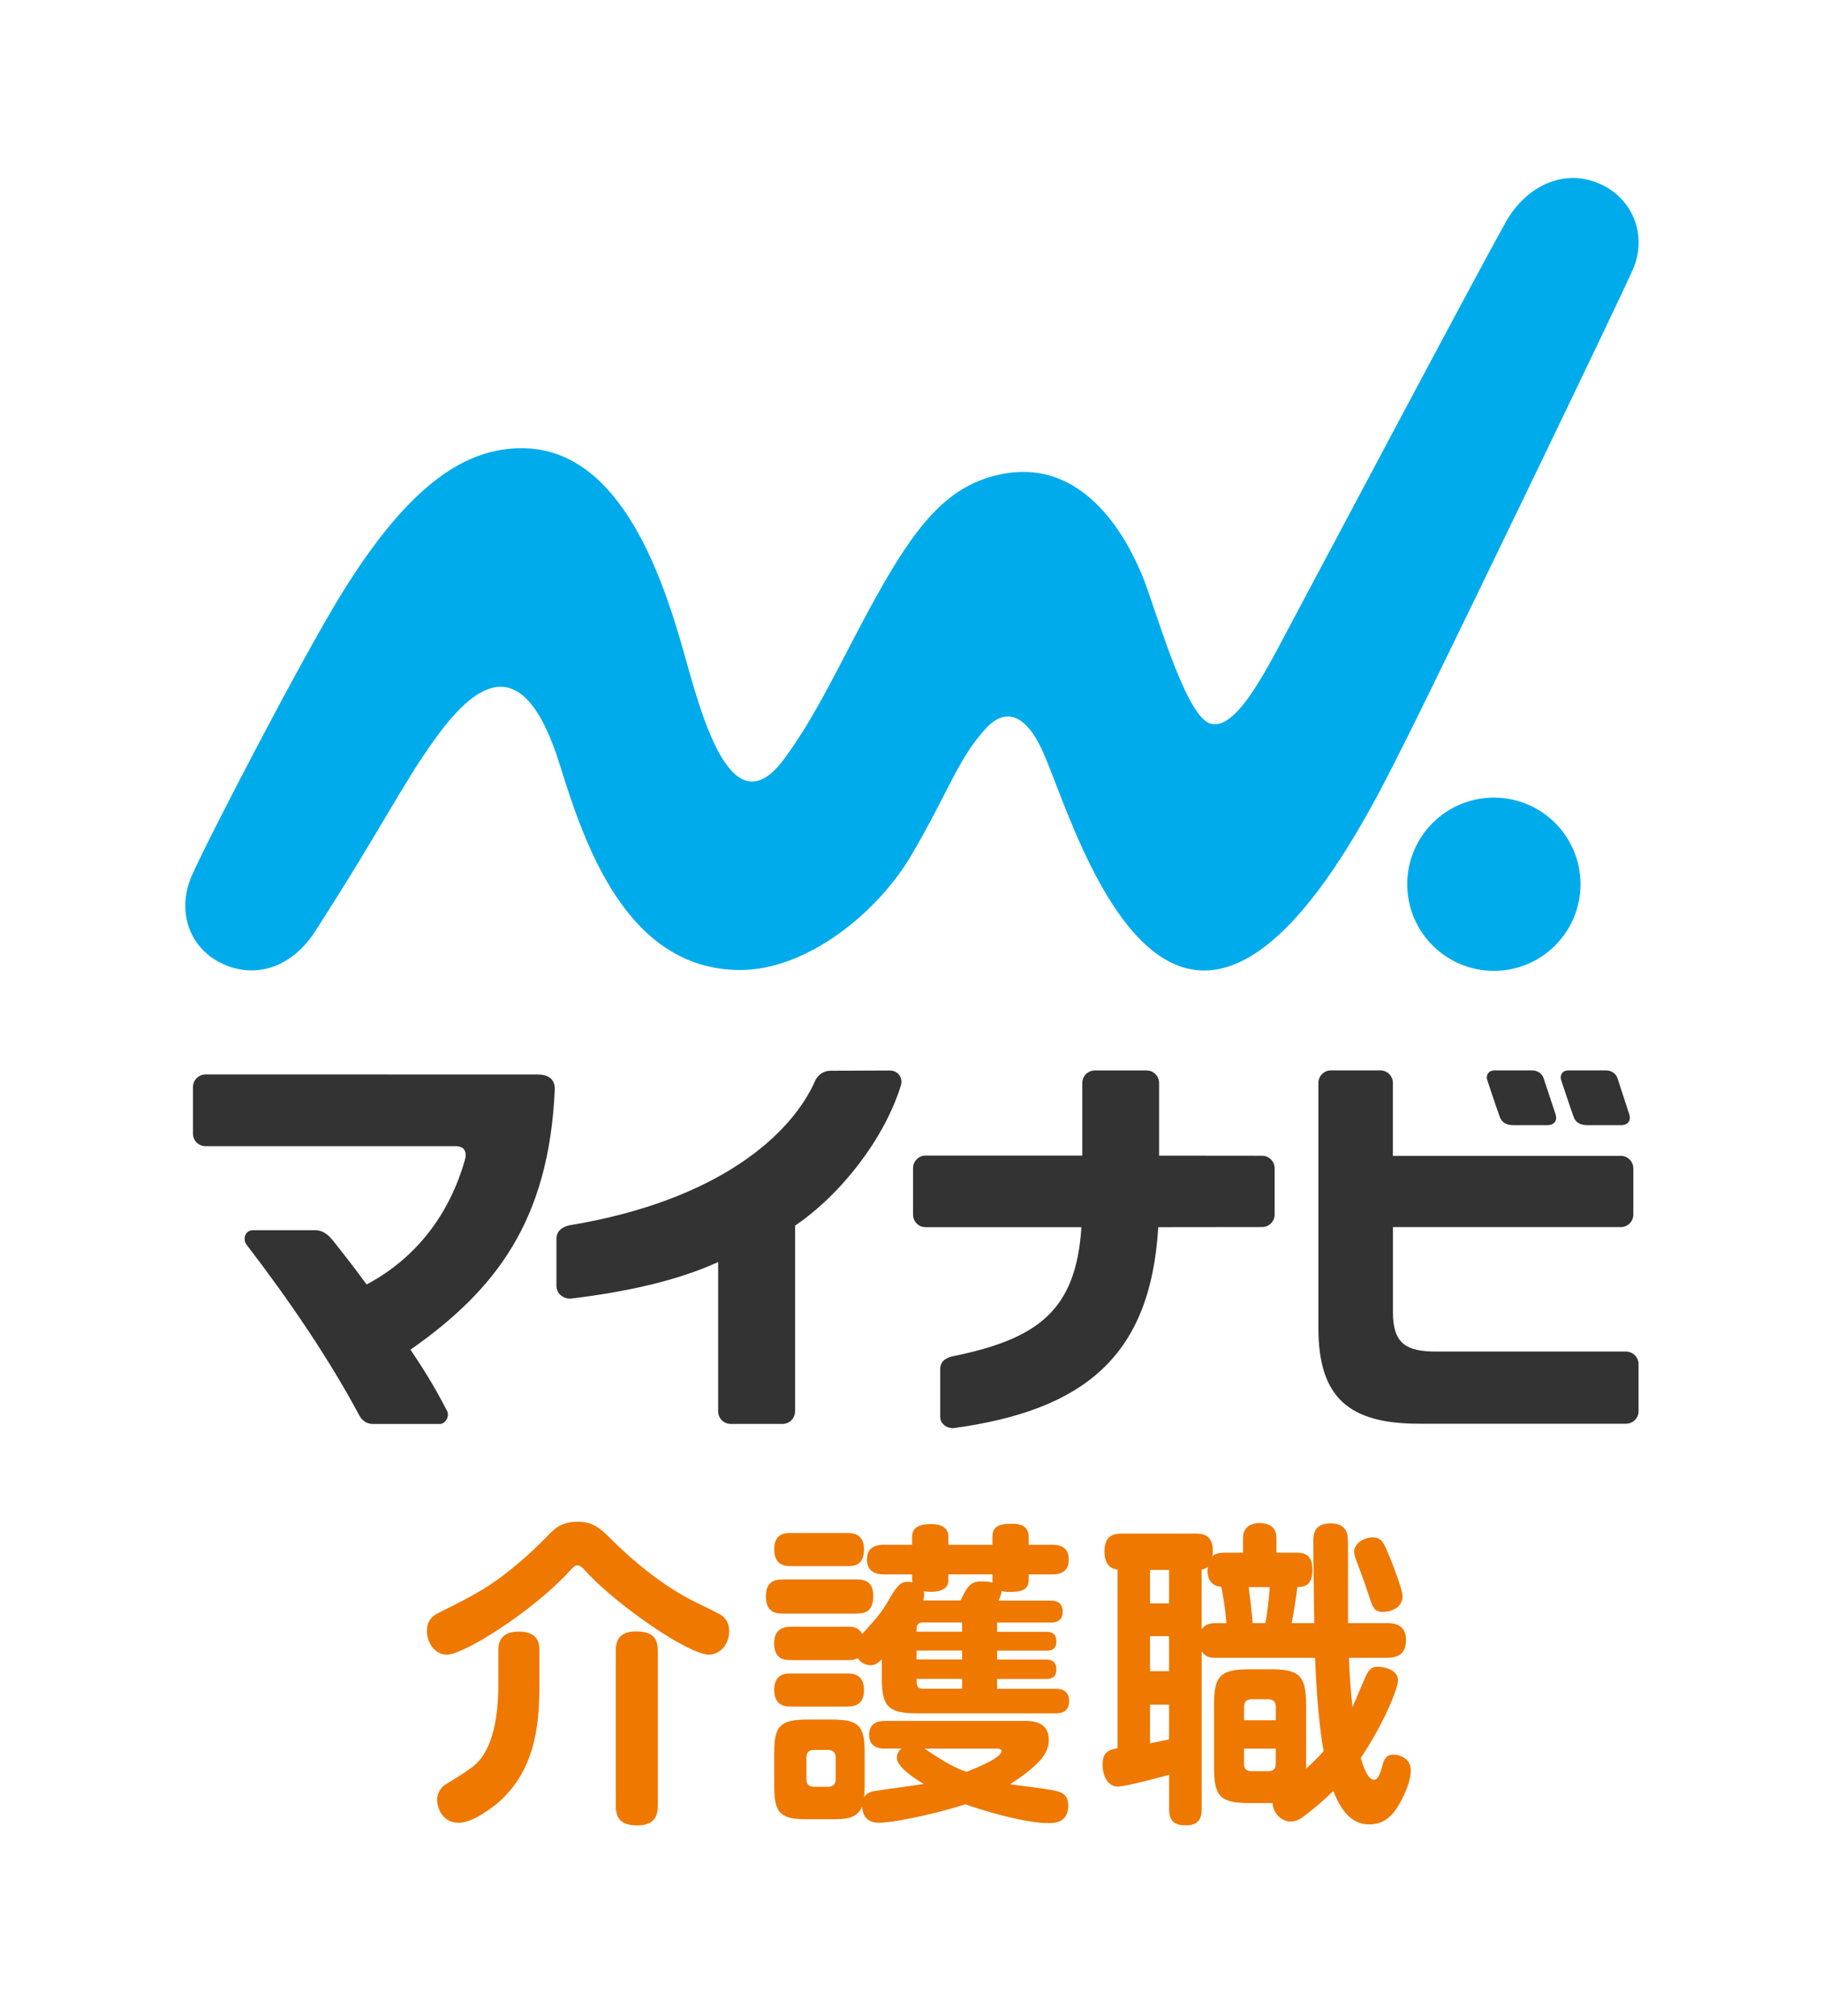
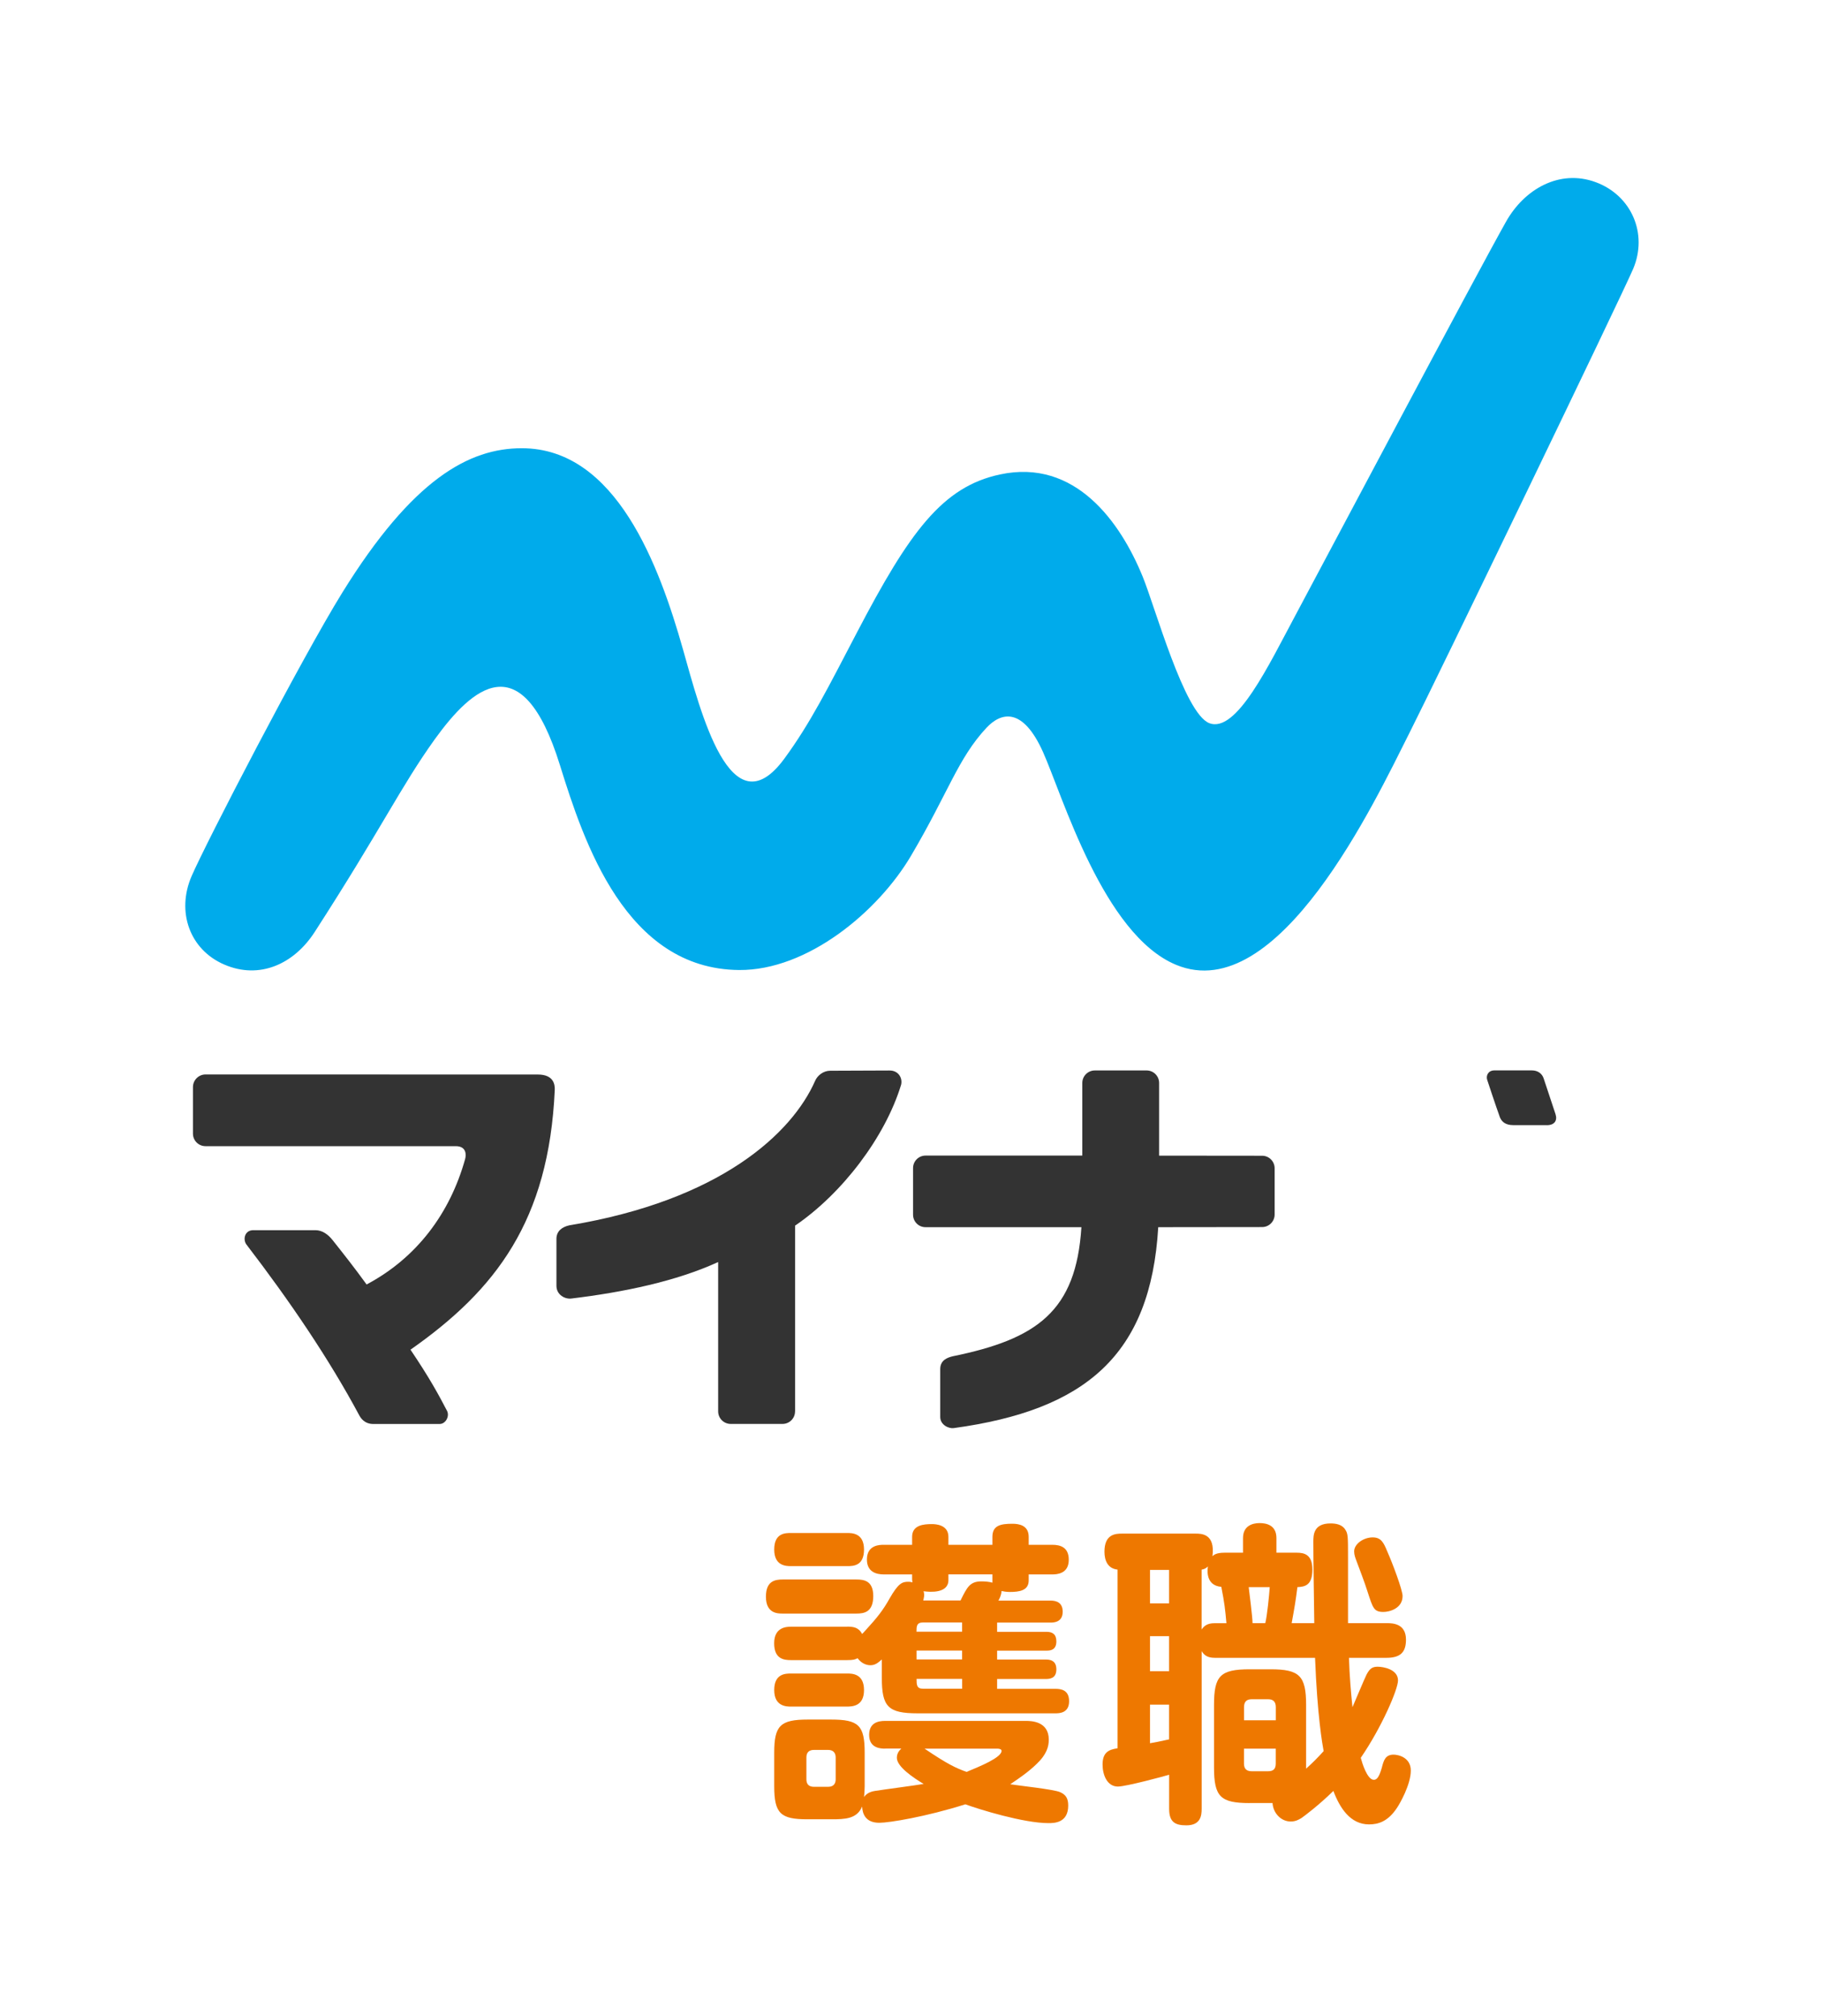
<svg xmlns="http://www.w3.org/2000/svg" width="141" height="156" viewBox="0 0 141 156" fill="none">
  <g clip-path="url(#clip0_136_894)">
-     <path d="M122.311 68.423C122.311 72.124 119.308 75.127 115.607 75.127C111.906 75.127 108.903 72.124 108.903 68.423C108.903 64.722 111.906 61.72 115.607 61.72C119.308 61.72 122.311 64.722 122.311 68.423Z" fill="#00ABEB" />
    <path d="M126.386 20.804C127.541 18.086 126.257 15.109 123.474 14.092C120.699 13.075 117.976 14.618 116.55 17.151C114.237 21.257 102.238 43.905 100.227 47.657C98.21 51.414 95.681 56.778 93.583 55.959C91.653 55.206 89.391 46.964 88.426 44.612C86.716 40.428 83.222 35.457 77.384 36.715C72.921 37.667 70.379 41.174 66.334 48.911C64.111 53.159 62.715 55.964 60.694 58.712C56.541 64.361 54.219 55.068 52.858 50.264C51.031 43.815 47.692 34.685 40.381 34.685C36.297 34.685 31.937 37.072 26.504 45.835C23.333 50.949 15.915 65.269 14.82 67.816C13.653 70.53 14.652 73.481 17.366 74.644C20.081 75.812 22.747 74.606 24.35 72.124C29.559 64.055 30.993 60.905 33.656 57.192C36.508 53.25 40.385 49.712 43.332 59.208C45.189 65.183 48.429 74.989 57.196 75.062C62.474 75.105 67.945 70.56 70.504 66.217C73.399 61.31 74.132 58.687 76.338 56.321C77.466 55.115 79.138 54.68 80.715 58.191C82.235 61.586 85.38 72.314 91.007 74.657C98.947 77.97 106.448 61.909 109.037 56.787C111.126 52.659 125.468 22.963 126.39 20.796L126.386 20.804Z" fill="#00ABEB" />
    <path d="M31.765 104.44C33.242 106.628 33.932 107.904 34.595 109.175C34.81 109.593 34.487 110.191 34.022 110.191H28.887C28.21 110.191 27.913 109.735 27.792 109.502C25.453 105.142 22.442 100.7 19.073 96.306C18.788 95.936 18.913 95.194 19.602 95.194H24.406C24.949 95.194 25.397 95.531 25.742 95.966C26.625 97.081 27.366 98.012 28.37 99.395C32.256 97.336 34.828 93.88 35.995 89.689C36.086 89.361 36.103 88.693 35.267 88.693C34.431 88.693 15.902 88.693 15.902 88.693C15.367 88.693 14.932 88.258 14.932 87.724V84.114C14.937 83.579 15.372 83.144 15.906 83.144C15.906 83.144 40.385 83.149 41.622 83.149C42.858 83.149 42.949 83.937 42.931 84.346C42.475 94.475 38.361 99.817 31.769 104.44" fill="#333333" />
    <path d="M61.526 109.218C61.526 109.756 61.091 110.187 60.556 110.187H56.55C56.011 110.187 55.576 109.752 55.576 109.213V97.659C52.336 99.145 48.291 99.99 44.233 100.481C43.72 100.554 43.061 100.196 43.061 99.494V95.867C43.061 95.251 43.513 94.936 44.073 94.815C55.736 92.885 61.297 87.702 63.085 83.627C63.266 83.213 63.727 82.856 64.244 82.856C65.653 82.856 68.354 82.843 68.841 82.838C69.509 82.834 69.858 83.394 69.737 83.933C68.492 88.021 65.153 92.377 61.53 94.841V109.218H61.526Z" fill="#333333" />
    <path d="M89.701 89.426L97.672 89.434C98.206 89.434 98.641 89.87 98.641 90.404V93.984C98.641 94.518 98.206 94.953 97.672 94.953L89.633 94.962C89.051 104.888 83.972 109.119 73.804 110.51C73.434 110.562 72.762 110.273 72.762 109.644V105.948C72.762 105.233 73.335 105.056 73.705 104.957C80.262 103.621 83.278 101.463 83.687 94.962H71.629C71.09 94.966 70.659 94.531 70.659 93.997V90.391C70.659 89.852 71.094 89.421 71.629 89.421H83.756V83.803C83.756 83.269 84.191 82.834 84.725 82.834H88.732C89.271 82.834 89.701 83.269 89.701 83.803V89.426Z" fill="#333333" />
-     <path d="M125.417 87.065H122.819C122.233 87.065 121.914 86.806 121.781 86.431C121.458 85.531 120.872 83.765 120.803 83.549C120.708 83.239 120.876 82.83 121.363 82.83H124.271C124.727 82.83 125.059 83.084 125.18 83.446C125.236 83.618 125.761 85.255 126.08 86.212C126.24 86.694 126.02 87.069 125.412 87.069L125.417 87.065Z" fill="#333333" />
    <path d="M119.717 87.065H117.102C116.516 87.065 116.201 86.806 116.064 86.431C115.74 85.531 115.155 83.765 115.086 83.549C114.991 83.239 115.159 82.83 115.646 82.83H118.554C119.01 82.83 119.342 83.084 119.458 83.446C119.514 83.618 120.057 85.255 120.376 86.212C120.536 86.694 120.316 87.069 119.708 87.069L119.717 87.065Z" fill="#333333" />
-     <path d="M126.804 109.2C126.804 109.739 126.369 110.17 125.83 110.17H109.821C104.423 110.174 102.027 108.179 102.027 102.755V83.799C102.027 83.265 102.462 82.83 102.997 82.83H106.822C107.361 82.83 107.792 83.265 107.792 83.799V89.443H125.43C125.964 89.443 126.399 89.878 126.399 90.412V93.988C126.399 94.522 125.964 94.957 125.43 94.957H107.796V101.545C107.796 104.009 108.869 104.586 111.139 104.586H125.83C126.369 104.591 126.804 105.026 126.804 105.564V109.188V109.2Z" fill="#333333" />
-     <path d="M43.957 121.707C41.096 124.762 35.896 128.04 34.591 128.04C33.63 128.04 33.04 127.106 33.04 126.218C33.04 125.675 33.212 125.158 33.928 124.814C36.836 123.357 37.969 122.793 40.286 120.82C41.148 120.079 41.493 119.734 42.453 118.773C42.945 118.256 43.487 117.761 44.698 117.761C45.909 117.761 46.426 118.231 47.408 119.213C50.342 122.121 52.854 123.525 53.866 123.995C54.262 124.193 55.688 124.882 55.886 125.029C56.132 125.227 56.429 125.572 56.429 126.214C56.429 127.226 55.74 128.036 54.853 128.036C53.297 128.036 47.878 124.314 45.435 121.703C45.064 121.285 44.918 121.134 44.694 121.134C44.47 121.134 44.375 121.259 43.953 121.703L43.957 121.707ZM41.738 130.75C41.738 134.99 40.704 137.527 38.658 139.401C38.089 139.892 36.586 141.051 35.504 141.051C34.199 141.051 33.828 139.845 33.828 139.276C33.828 138.66 34.246 138.216 34.47 138.091C36.637 136.76 37.06 136.489 37.65 135.382C38.438 133.852 38.563 131.733 38.563 130.475V127.786C38.563 127.342 38.563 126.257 40.14 126.257C41.717 126.257 41.743 127.243 41.743 127.786V130.746L41.738 130.75ZM50.906 139.724C50.906 140.121 50.906 141.254 49.355 141.254C48.123 141.254 47.654 140.784 47.654 139.724V127.747C47.654 127.278 47.701 126.244 49.183 126.244C50.316 126.244 50.91 126.589 50.91 127.747V139.724H50.906Z" fill="#EE7800" />
    <path d="M60.578 124.861C60.182 124.861 59.273 124.861 59.273 123.556C59.273 122.349 59.962 122.224 60.578 122.224H66.274C66.864 122.224 67.579 122.323 67.579 123.504C67.579 124.762 66.864 124.861 66.274 124.861H60.578ZM65.558 125.873C66.028 125.873 66.446 125.921 66.717 126.442C66.791 126.369 66.842 126.317 67.036 126.097C67.876 125.184 68.341 124.594 68.837 123.706C69.526 122.5 69.823 122.401 70.293 122.401C70.44 122.401 70.539 122.427 70.612 122.448C70.612 122.375 70.586 122.323 70.586 122.229V121.832H68.393C67.803 121.832 67.088 121.634 67.088 120.673C67.088 119.54 68.1 119.54 68.393 119.54H70.586V118.924C70.586 118.011 71.474 117.938 72.115 117.938C72.413 117.938 73.395 117.985 73.395 118.924V119.54H76.799V118.924C76.799 118.037 77.441 117.912 78.35 117.912C78.867 117.912 79.608 118.037 79.608 118.924V119.54H81.43C82.072 119.54 82.709 119.738 82.709 120.699C82.709 121.785 81.796 121.832 81.43 121.832H79.608V122.302C79.608 123.09 78.867 123.189 78.151 123.189C77.832 123.189 77.66 123.142 77.509 123.116C77.484 123.461 77.337 123.732 77.264 123.857H81.305C81.775 123.857 82.24 124.029 82.24 124.719C82.24 125.533 81.55 125.559 81.305 125.559H77.165V126.274H80.986C81.43 126.274 81.749 126.446 81.749 127.015C81.749 127.704 81.258 127.73 80.986 127.73H77.165V128.419H80.96C81.404 128.419 81.749 128.592 81.749 129.182C81.749 129.923 81.184 129.923 80.887 129.923H77.165V130.686H81.675C82.093 130.686 82.735 130.759 82.735 131.646C82.735 132.581 81.947 132.581 81.675 132.581H71.004C68.712 132.581 68.242 132.064 68.242 129.82V128.415C67.924 128.687 67.725 128.859 67.355 128.859C67.01 128.859 66.64 128.687 66.368 128.316C66.17 128.415 66.049 128.463 65.554 128.463H61.216C60.673 128.463 59.91 128.389 59.91 127.157C59.91 125.925 60.845 125.878 61.216 125.878H65.554L65.558 125.873ZM61.22 121.19C60.849 121.19 59.915 121.19 59.915 119.906C59.915 118.623 60.776 118.627 61.22 118.627H65.558C65.929 118.627 66.864 118.627 66.864 119.906C66.864 121.186 66.024 121.19 65.558 121.19H61.22ZM61.22 132.06C60.875 132.06 59.915 132.06 59.915 130.78C59.915 129.501 60.802 129.501 61.22 129.501H65.558C65.929 129.501 66.864 129.501 66.864 130.78C66.864 132.06 65.929 132.06 65.485 132.06H61.22ZM68.492 135.313C68.221 135.313 67.26 135.313 67.26 134.253C67.26 133.318 67.95 133.167 68.492 133.167H79.388C79.806 133.167 81.163 133.193 81.163 134.619C81.163 135.136 81.016 135.752 80.202 136.519C79.56 137.135 78.871 137.605 78.181 138.07C78.772 138.169 81.606 138.466 82.05 138.686C82.494 138.884 82.666 139.177 82.666 139.72C82.666 141.077 81.559 141.077 81.137 141.077C79.216 141.077 75.786 140.017 74.705 139.621C71.672 140.582 68.815 141.051 68.049 141.051C66.941 141.051 66.743 140.31 66.717 139.793C66.321 140.754 65.386 140.78 64.352 140.78H62.478C60.406 140.78 59.915 140.336 59.915 138.216V135.627C59.915 133.533 60.384 133.064 62.504 133.064H64.326C66.446 133.064 66.915 133.508 66.915 135.627V138.216C66.915 138.488 66.89 138.807 66.868 139.056C67.114 138.686 67.557 138.613 67.708 138.587C68.298 138.488 70.961 138.143 71.478 138.044C70.689 137.574 69.406 136.713 69.406 136.024C69.406 135.653 69.604 135.455 69.75 135.308H68.492V135.313ZM64.671 136.002C64.671 135.657 64.499 135.412 64.081 135.412H62.995C62.577 135.412 62.405 135.636 62.405 136.002V137.678C62.405 138.023 62.551 138.268 62.995 138.268H64.081C64.572 138.268 64.671 137.949 64.671 137.678V136.002ZM74.455 126.265V125.55H71.422C70.926 125.55 70.926 125.869 70.926 126.265H74.451H74.455ZM74.455 127.722H70.931V128.411H74.455V127.722ZM74.455 129.914H70.931C70.931 130.358 70.931 130.677 71.426 130.677H74.459V129.914H74.455ZM74.334 123.848C74.851 122.789 75.075 122.371 75.958 122.371C76.23 122.371 76.549 122.397 76.799 122.47V121.828H73.395V122.272C73.395 123.306 71.991 123.207 71.474 123.133C71.573 123.452 71.474 123.724 71.448 123.848H74.33H74.334ZM71.547 135.313C73.369 136.545 73.985 136.816 74.799 137.113C75.812 136.696 77.509 136.006 77.509 135.485C77.509 135.339 77.29 135.313 77.165 135.313H71.547Z" fill="#EE7800" />
    <path d="M96.711 139.526C94.445 139.526 93.95 139.035 93.95 136.765V131.935C93.95 129.69 94.419 129.173 96.711 129.173H98.314C100.559 129.173 101.076 129.665 101.076 131.935V136.864C101.593 136.394 101.916 136.075 102.433 135.507C102.334 134.964 101.942 132.771 101.769 128.286H94.006C93.39 128.286 93.166 128.04 92.993 127.769V139.97C92.993 140.487 92.92 141.249 91.809 141.249C90.947 141.249 90.477 141.004 90.477 139.97V137.333C90.159 137.432 87.151 138.247 86.51 138.247C85.669 138.247 85.325 137.333 85.325 136.545C85.325 135.657 85.743 135.386 86.484 135.287V121.457C85.721 121.384 85.471 120.742 85.471 120.079C85.471 118.722 86.307 118.674 86.828 118.674H92.524C92.968 118.674 94.053 118.674 93.829 120.423C93.928 120.324 94.126 120.152 94.764 120.152H96.194V119.019C96.194 118.084 96.909 117.86 97.474 117.86C97.991 117.86 98.779 118.007 98.779 119.019V120.152H100.356C100.946 120.152 101.562 120.299 101.562 121.457C101.562 122.69 100.972 122.789 100.403 122.815C100.257 123.948 100.205 124.245 99.96 125.602H101.709C101.683 123.53 101.636 120.992 101.636 119.316C101.636 118.799 101.636 117.886 102.967 117.886C103.363 117.886 103.854 117.959 104.1 118.355C104.32 118.674 104.32 118.898 104.32 120.523V125.602H107.301C107.771 125.602 108.805 125.628 108.805 126.881C108.805 127.842 108.387 128.286 107.301 128.286H104.393C104.44 129.742 104.539 130.875 104.664 132.107C104.837 131.711 105.599 129.889 105.75 129.591C105.996 129.122 106.194 128.975 106.612 128.975C107.055 128.975 108.188 129.173 108.188 130.035C108.188 130.724 106.93 133.658 105.306 136.024C105.405 136.394 105.797 137.725 106.319 137.725C106.564 137.725 106.737 137.48 106.935 136.79C107.081 136.222 107.206 135.778 107.848 135.778C108.219 135.778 109.179 135.998 109.179 137.01C109.179 138.096 108.318 139.599 108.094 139.918C107.404 140.952 106.663 141.176 105.948 141.176C104.492 141.176 103.682 139.897 103.187 138.587C102.054 139.694 100.994 140.487 100.722 140.681C100.477 140.827 100.253 140.952 99.882 140.952C99.141 140.952 98.525 140.31 98.478 139.522H96.703L96.711 139.526ZM90.473 121.483H88.995V124.072H90.473V121.483ZM90.473 126.61H88.995V129.32H90.473V126.61ZM88.995 134.895C89.314 134.847 89.784 134.748 90.473 134.597V131.909H88.995V134.89V134.895ZM94.91 125.602C94.811 124.516 94.764 124.072 94.514 122.793C93.308 122.694 93.428 121.513 93.48 121.216C93.308 121.363 93.235 121.414 92.989 121.462V126.097C93.161 125.852 93.385 125.606 94.001 125.606H94.915L94.91 125.602ZM96.268 133.12H98.732V132.107C98.732 131.689 98.534 131.491 98.142 131.491H96.862C96.492 131.491 96.272 131.664 96.272 132.107V133.12H96.268ZM96.268 135.313V136.472C96.268 136.889 96.487 137.062 96.858 137.062H98.137C98.508 137.062 98.728 136.915 98.728 136.472V135.313H96.263H96.268ZM96.634 122.815C96.681 123.211 96.931 125.154 96.931 125.602H97.918C98.064 125.012 98.215 123.482 98.262 122.815H96.634ZM107.06 124.736C106.319 124.736 106.245 124.439 105.828 123.159C105.608 122.444 105.138 121.238 104.966 120.768C104.893 120.57 104.794 120.324 104.794 120.053C104.794 119.463 105.535 118.967 106.224 118.967C106.866 118.967 107.064 119.338 107.357 120.053C107.753 120.94 108.542 123.034 108.542 123.504C108.542 124.465 107.529 124.736 107.064 124.736H107.06Z" fill="#EE7800" />
  </g>
  <defs>
    <clipPath id="clip0_136_894">
      <rect width="140" height="155.049" fill="white" transform="translate(0.5)" />
    </clipPath>
  </defs>
</svg>